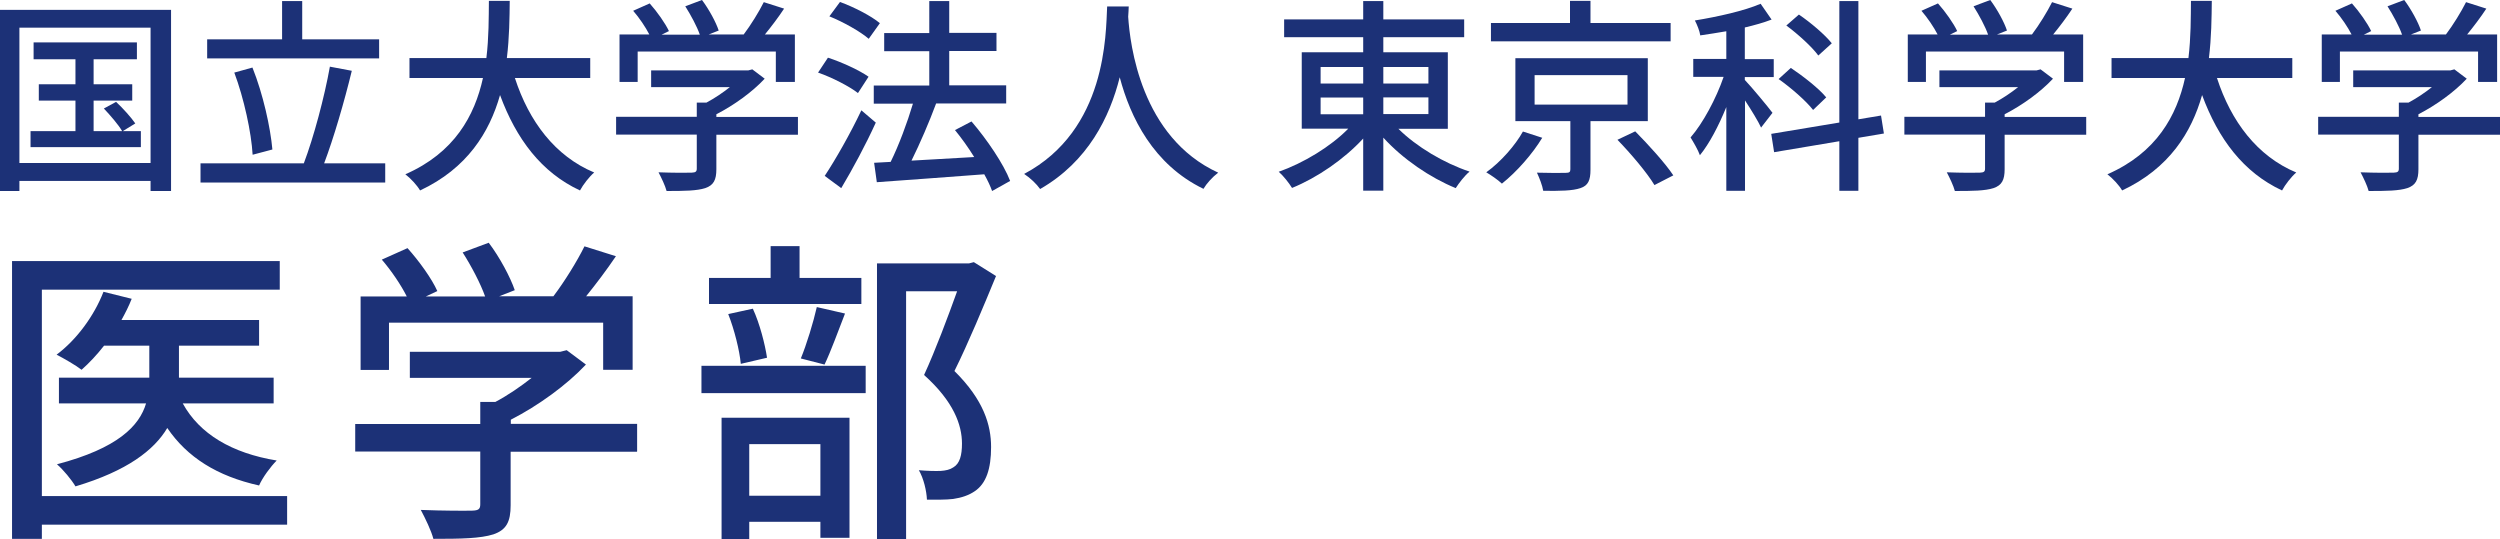
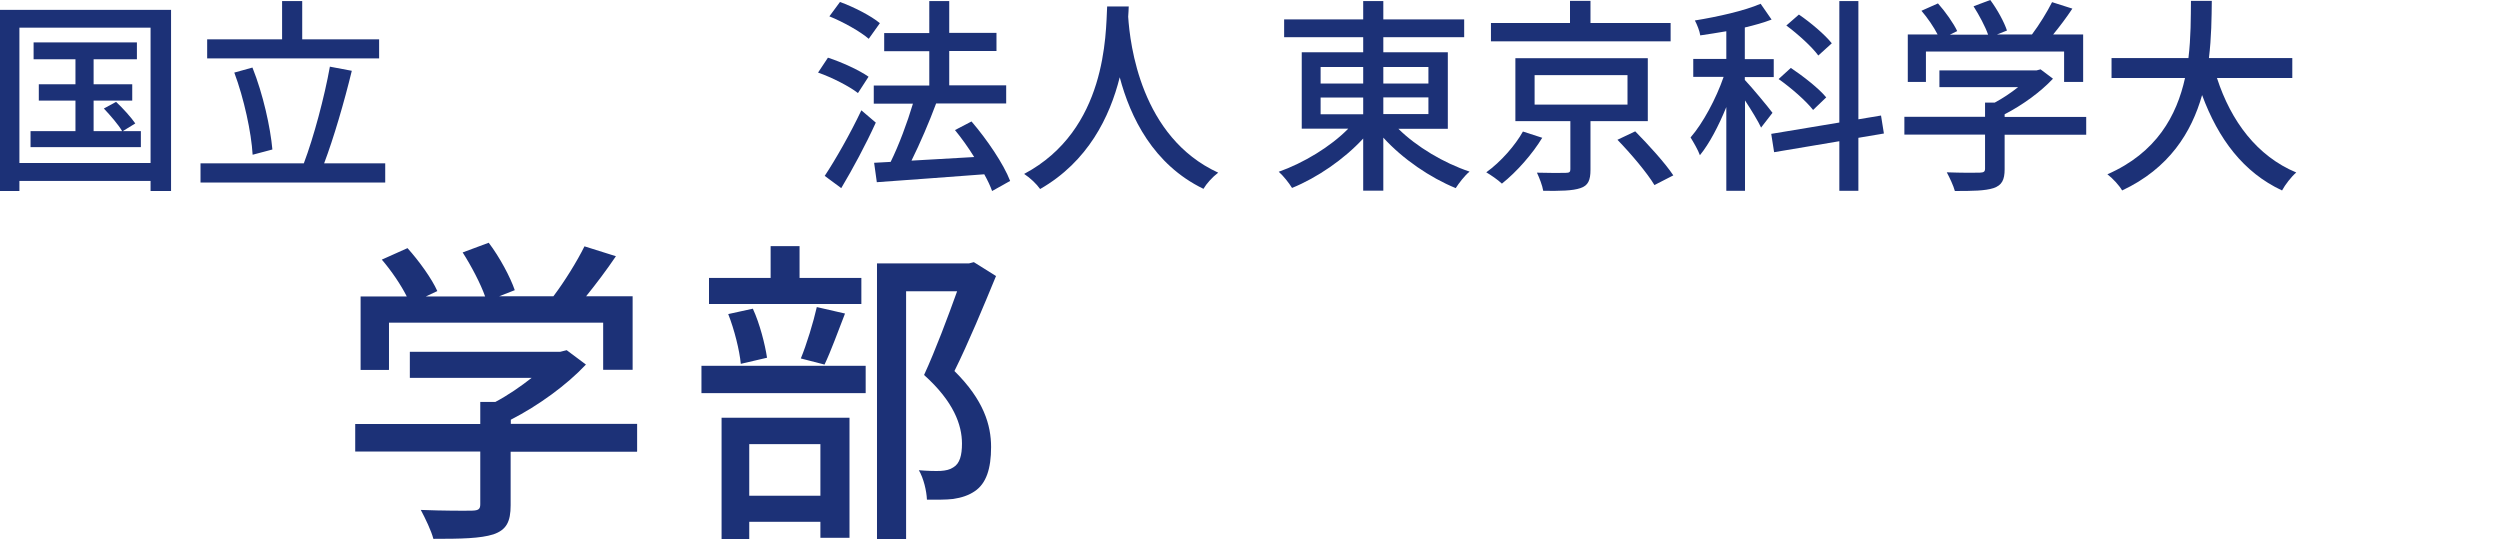
<svg xmlns="http://www.w3.org/2000/svg" id="_レイヤー_2" width="139.14" height="30" viewBox="0 0 139.14 30">
  <defs>
    <style>.cls-1{fill:#1c3177;}</style>
  </defs>
  <g id="_レイヤー_2-2">
    <path class="cls-1" d="M9.52.55v10.08h-1.14v-.56H1.08v.56H0V.55h9.52ZM8.38,9.08V1.54H1.08v7.53h7.3ZM7.84,7.3v.89H1.7v-.89h2.5v-1.7h-2.04v-.91h2.04v-1.39H1.87v-.94h5.75v.94h-2.41v1.39h2.15v.91h-2.15v1.7h1.59c-.21-.36-.65-.87-1.02-1.26l.68-.37c.39.36.85.88,1.07,1.2l-.7.43h1.02Z" />
    <path class="cls-1" d="M21.44,9.09v1.07h-10.28v-1.07h5.75c.55-1.45,1.15-3.7,1.45-5.38l1.22.23c-.42,1.73-1.01,3.75-1.54,5.15h3.41ZM21.1,3.25h-9.57v-1.06h4.17V.06h1.12v2.13h4.28v1.06ZM14.06,8.61c-.07-1.23-.48-3.13-1.02-4.57l1.01-.28c.59,1.47,1,3.33,1.11,4.56l-1.09.29Z" />
-     <path class="cls-1" d="M28.66,4.35c.78,2.4,2.23,4.34,4.41,5.25-.27.23-.62.68-.79,1-2.15-1-3.55-2.87-4.45-5.31-.59,2.08-1.83,4.08-4.45,5.31-.17-.29-.52-.67-.82-.9,2.74-1.2,3.86-3.27,4.32-5.36h-4.09v-1.11h4.28c.14-1.15.13-2.26.14-3.18h1.16c-.01.93-.02,2.04-.16,3.18h4.64v1.11h-4.2Z" />
-     <path class="cls-1" d="M44.41,7.5h-4.54v1.92c0,.59-.15.89-.62,1.05-.47.15-1.15.16-2.15.16-.08-.3-.29-.74-.45-1.04.81.03,1.61.03,1.84.02s.29-.06.29-.23v-1.89h-4.49v-.99h4.49v-.79h.54c.45-.24.91-.55,1.3-.86h-4.38v-.93h5.4l.23-.06.69.52c-.69.74-1.7,1.47-2.69,1.98v.15h4.54v.99ZM35.48,4.56h-1V1.92h1.66c-.21-.41-.56-.93-.9-1.32l.92-.41c.41.46.87,1.11,1.07,1.54l-.41.2h2.13c-.16-.46-.5-1.09-.81-1.58l.93-.35c.39.52.78,1.24.93,1.7l-.56.22h1.95c.4-.53.85-1.26,1.12-1.8l1.13.36c-.33.5-.71,1-1.07,1.44h1.67v2.64h-1.06v-1.69h-7.69v1.69Z" />
    <path class="cls-1" d="M47.75,5.18c-.47-.37-1.44-.87-2.22-1.14l.55-.83c.77.25,1.75.7,2.26,1.06l-.59.91ZM48.74,6.83c-.55,1.21-1.28,2.57-1.92,3.64l-.92-.68c.59-.89,1.42-2.34,2.04-3.65l.81.69ZM48.35,2.16c-.46-.4-1.42-.94-2.19-1.25l.59-.8c.77.28,1.73.77,2.22,1.18l-.62.87ZM55.22,10.64c-.1-.28-.25-.6-.44-.94-2.15.17-4.41.32-5.98.44l-.15-1.08.92-.05c.46-.93.93-2.2,1.24-3.24h-2.18v-1.01h3.09v-1.91h-2.51v-1.01h2.51V.06h1.11v1.77h2.63v1.01h-2.63v1.91h3.17v1.01h-3.9c-.39,1.05-.9,2.23-1.37,3.18,1.08-.06,2.29-.13,3.49-.2-.33-.53-.7-1.05-1.07-1.5l.92-.48c.86,1,1.79,2.37,2.15,3.31l-1,.56Z" />
    <path class="cls-1" d="M62.82.37c-.01.16-.01.36-.03.56.1,1.53.7,6.7,5.01,8.68-.33.25-.65.61-.82.9-2.79-1.35-4.07-3.98-4.66-6.21-.55,2.2-1.76,4.69-4.43,6.22-.2-.28-.54-.61-.89-.84,4.61-2.45,4.54-7.8,4.62-9.32h1.21Z" />
    <path class="cls-1" d="M77.83,7.17c1.01,1,2.54,1.91,3.96,2.38-.27.22-.6.65-.77.92-1.42-.58-2.95-1.62-4.03-2.81v2.95h-1.12v-2.9c-1.07,1.16-2.56,2.18-3.96,2.75-.17-.28-.49-.68-.74-.9,1.38-.49,2.88-1.39,3.87-2.4h-2.59V2.91h3.42v-.84h-4.4v-.99h4.4V.06h1.12v1.02h4.5v.99h-4.5v.84h3.59v4.26h-2.75ZM73.5,4.65h2.37v-.92h-2.37v.92ZM73.5,6.36h2.37v-.93h-2.37v.93ZM76.99,3.73v.92h2.51v-.92h-2.51ZM79.5,5.42h-2.51v.93h2.51v-.93Z" />
    <path class="cls-1" d="M85.84,7.66c-.55.91-1.43,1.91-2.25,2.56-.23-.22-.62-.48-.87-.63.81-.58,1.62-1.51,2.04-2.27l1.08.35ZM92.98,2.3h-10v-1.02h4.4V.05h1.14v1.23h4.46v1.02ZM88.52,6.74v2.71c0,.58-.13.88-.56,1.02-.44.15-1.11.16-2.07.15-.05-.3-.21-.71-.35-1.01.69.02,1.42.02,1.6.01.21,0,.26-.05.26-.2v-2.68h-3.06v-3.5h7.37v3.5h-3.19ZM85.41,5.82h5.17v-1.64h-5.17v1.64ZM91.01,7.31c.73.74,1.67,1.77,2.12,2.45l-1.05.54c-.4-.67-1.31-1.75-2.06-2.52l.99-.47Z" />
    <path class="cls-1" d="M98.02,7.11c-.16-.35-.55-.99-.9-1.52v5.03h-1.04v-4.66c-.43,1.05-.94,2.03-1.47,2.68-.1-.29-.36-.73-.52-.99.68-.78,1.42-2.15,1.84-3.37h-1.69v-1h1.84v-1.54c-.5.09-.99.16-1.45.23-.03-.23-.18-.61-.3-.83,1.29-.21,2.76-.54,3.66-.93l.61.88c-.44.17-.94.31-1.49.44v1.76h1.61v1h-1.61v.16c.35.36,1.32,1.53,1.54,1.83l-.65.84ZM103.43,7.67v2.95h-1.06v-2.76l-3.63.61-.16-1.02,3.79-.63V.06h1.06v6.58l1.26-.21.16,1-1.42.24ZM100.91,6.12c-.38-.49-1.22-1.23-1.92-1.72l.68-.62c.69.46,1.57,1.15,1.97,1.64l-.73.7ZM101.2,3.09c-.35-.48-1.13-1.19-1.78-1.67l.7-.61c.66.45,1.45,1.12,1.83,1.6l-.75.68Z" />
    <path class="cls-1" d="M116.11,7.5h-4.54v1.92c0,.59-.15.89-.62,1.05-.47.15-1.15.16-2.15.16-.08-.3-.29-.74-.45-1.04.81.03,1.61.03,1.84.02s.29-.06.29-.23v-1.89h-4.49v-.99h4.49v-.79h.54c.45-.24.91-.55,1.3-.86h-4.38v-.93h5.4l.23-.06.69.52c-.69.74-1.7,1.47-2.69,1.98v.15h4.54v.99ZM107.18,4.56h-1V1.92h1.66c-.21-.41-.56-.93-.9-1.32l.92-.41c.41.46.87,1.11,1.07,1.54l-.41.2h2.13c-.16-.46-.5-1.09-.81-1.58l.93-.35c.39.52.78,1.24.93,1.7l-.56.22h1.95c.4-.53.85-1.26,1.12-1.8l1.13.36c-.33.5-.71,1-1.07,1.44h1.67v2.64h-1.06v-1.69h-7.69v1.69Z" />
    <path class="cls-1" d="M123.39,4.35c.78,2.4,2.23,4.34,4.41,5.25-.27.23-.62.68-.79,1-2.15-1-3.55-2.87-4.45-5.31-.59,2.08-1.83,4.08-4.45,5.31-.17-.29-.52-.67-.82-.9,2.74-1.2,3.86-3.27,4.32-5.36h-4.09v-1.11h4.28c.14-1.15.13-2.26.14-3.18h1.16c-.01.93-.02,2.04-.16,3.18h4.64v1.11h-4.2Z" />
-     <path class="cls-1" d="M139.14,7.5h-4.54v1.92c0,.59-.15.89-.62,1.05-.47.15-1.15.16-2.15.16-.08-.3-.29-.74-.45-1.04.81.03,1.61.03,1.84.02s.29-.06.29-.23v-1.89h-4.49v-.99h4.49v-.79h.54c.45-.24.91-.55,1.3-.86h-4.38v-.93h5.4l.23-.06.69.52c-.69.74-1.7,1.47-2.69,1.98v.15h4.54v.99ZM130.22,4.56h-1V1.92h1.66c-.21-.41-.56-.93-.9-1.32l.92-.41c.41.46.87,1.11,1.07,1.54l-.41.2h2.13c-.16-.46-.5-1.09-.81-1.58l.93-.35c.39.52.78,1.24.93,1.7l-.56.22h1.95c.4-.53.85-1.26,1.12-1.8l1.13.36c-.33.5-.71,1-1.07,1.44h1.67v2.64h-1.06v-1.69h-7.69v1.69Z" />
-     <path class="cls-1" d="M15.98,29.2H2.33v.79H.67v-15.46h14.9v1.59H2.33v11.49h13.65v1.59ZM10.17,22.45c.93,1.7,2.73,2.77,5.23,3.18-.34.34-.79.95-.98,1.39-2.34-.52-4-1.57-5.11-3.2-.73,1.23-2.23,2.39-5.11,3.25-.21-.36-.68-.93-1.03-1.23,3.39-.89,4.59-2.14,4.96-3.39H3.28v-1.43h5.03v-1.78h-2.52c-.39.5-.82.96-1.25,1.34-.32-.25-1-.64-1.39-.84,1.12-.84,2.09-2.16,2.61-3.5l1.57.39c-.16.41-.36.8-.57,1.18h7.66v1.43h-4.46v1.78h5.27v1.43h-5.05Z" />
    <path class="cls-1" d="M35.45,25.14h-7.03v2.98c0,.91-.23,1.37-.96,1.62-.73.23-1.78.25-3.34.25-.12-.46-.45-1.14-.7-1.61,1.25.05,2.5.05,2.86.04s.45-.09.45-.36v-2.93h-6.96v-1.53h6.96v-1.23h.84c.7-.37,1.41-.86,2.02-1.34h-6.78v-1.45h8.37l.36-.09,1.07.8c-1.07,1.14-2.64,2.28-4.18,3.07v.23h7.03v1.53ZM21.62,20.59h-1.55v-4.09h2.57c-.32-.64-.87-1.45-1.39-2.05l1.43-.64c.64.71,1.36,1.71,1.66,2.39l-.64.3h3.3c-.25-.71-.77-1.7-1.25-2.45l1.45-.54c.61.8,1.21,1.93,1.45,2.64l-.87.34h3.02c.62-.82,1.32-1.95,1.73-2.78l1.75.55c-.52.77-1.11,1.55-1.66,2.23h2.59v4.09h-1.64v-2.62h-11.92v2.62Z" />
    <path class="cls-1" d="M39.04,20.36h9.14v1.52h-9.14v-1.52ZM47.94,16.92h-8.48v-1.45h3.43v-1.77h1.61v1.77h3.44v1.45ZM40.16,23.25h7.12v6.68h-1.62v-.89h-3.96v.96h-1.54v-6.75ZM41.23,20.25c-.07-.75-.36-1.91-.7-2.77l1.37-.3c.39.84.68,2,.79,2.73l-1.46.34ZM41.7,24.72v2.87h3.96v-2.87h-3.96ZM44.57,19.95c.32-.77.7-2.02.89-2.86l1.57.36c-.39,1-.79,2.11-1.14,2.84l-1.32-.34ZM55.44,15.35c-.7,1.7-1.55,3.75-2.32,5.3,1.64,1.62,2.04,3.02,2.04,4.23s-.27,2.03-.91,2.46c-.34.23-.73.36-1.2.43-.41.05-.96.04-1.46.04-.02-.48-.18-1.18-.45-1.64.46.04.89.05,1.21.04.29-.02.52-.07.71-.2.36-.21.48-.68.48-1.32,0-1.04-.46-2.34-2.11-3.82.64-1.39,1.34-3.27,1.84-4.66h-2.84v13.8h-1.62v-15.35h5.12l.27-.07,1.23.77Z" />
  </g>
</svg>